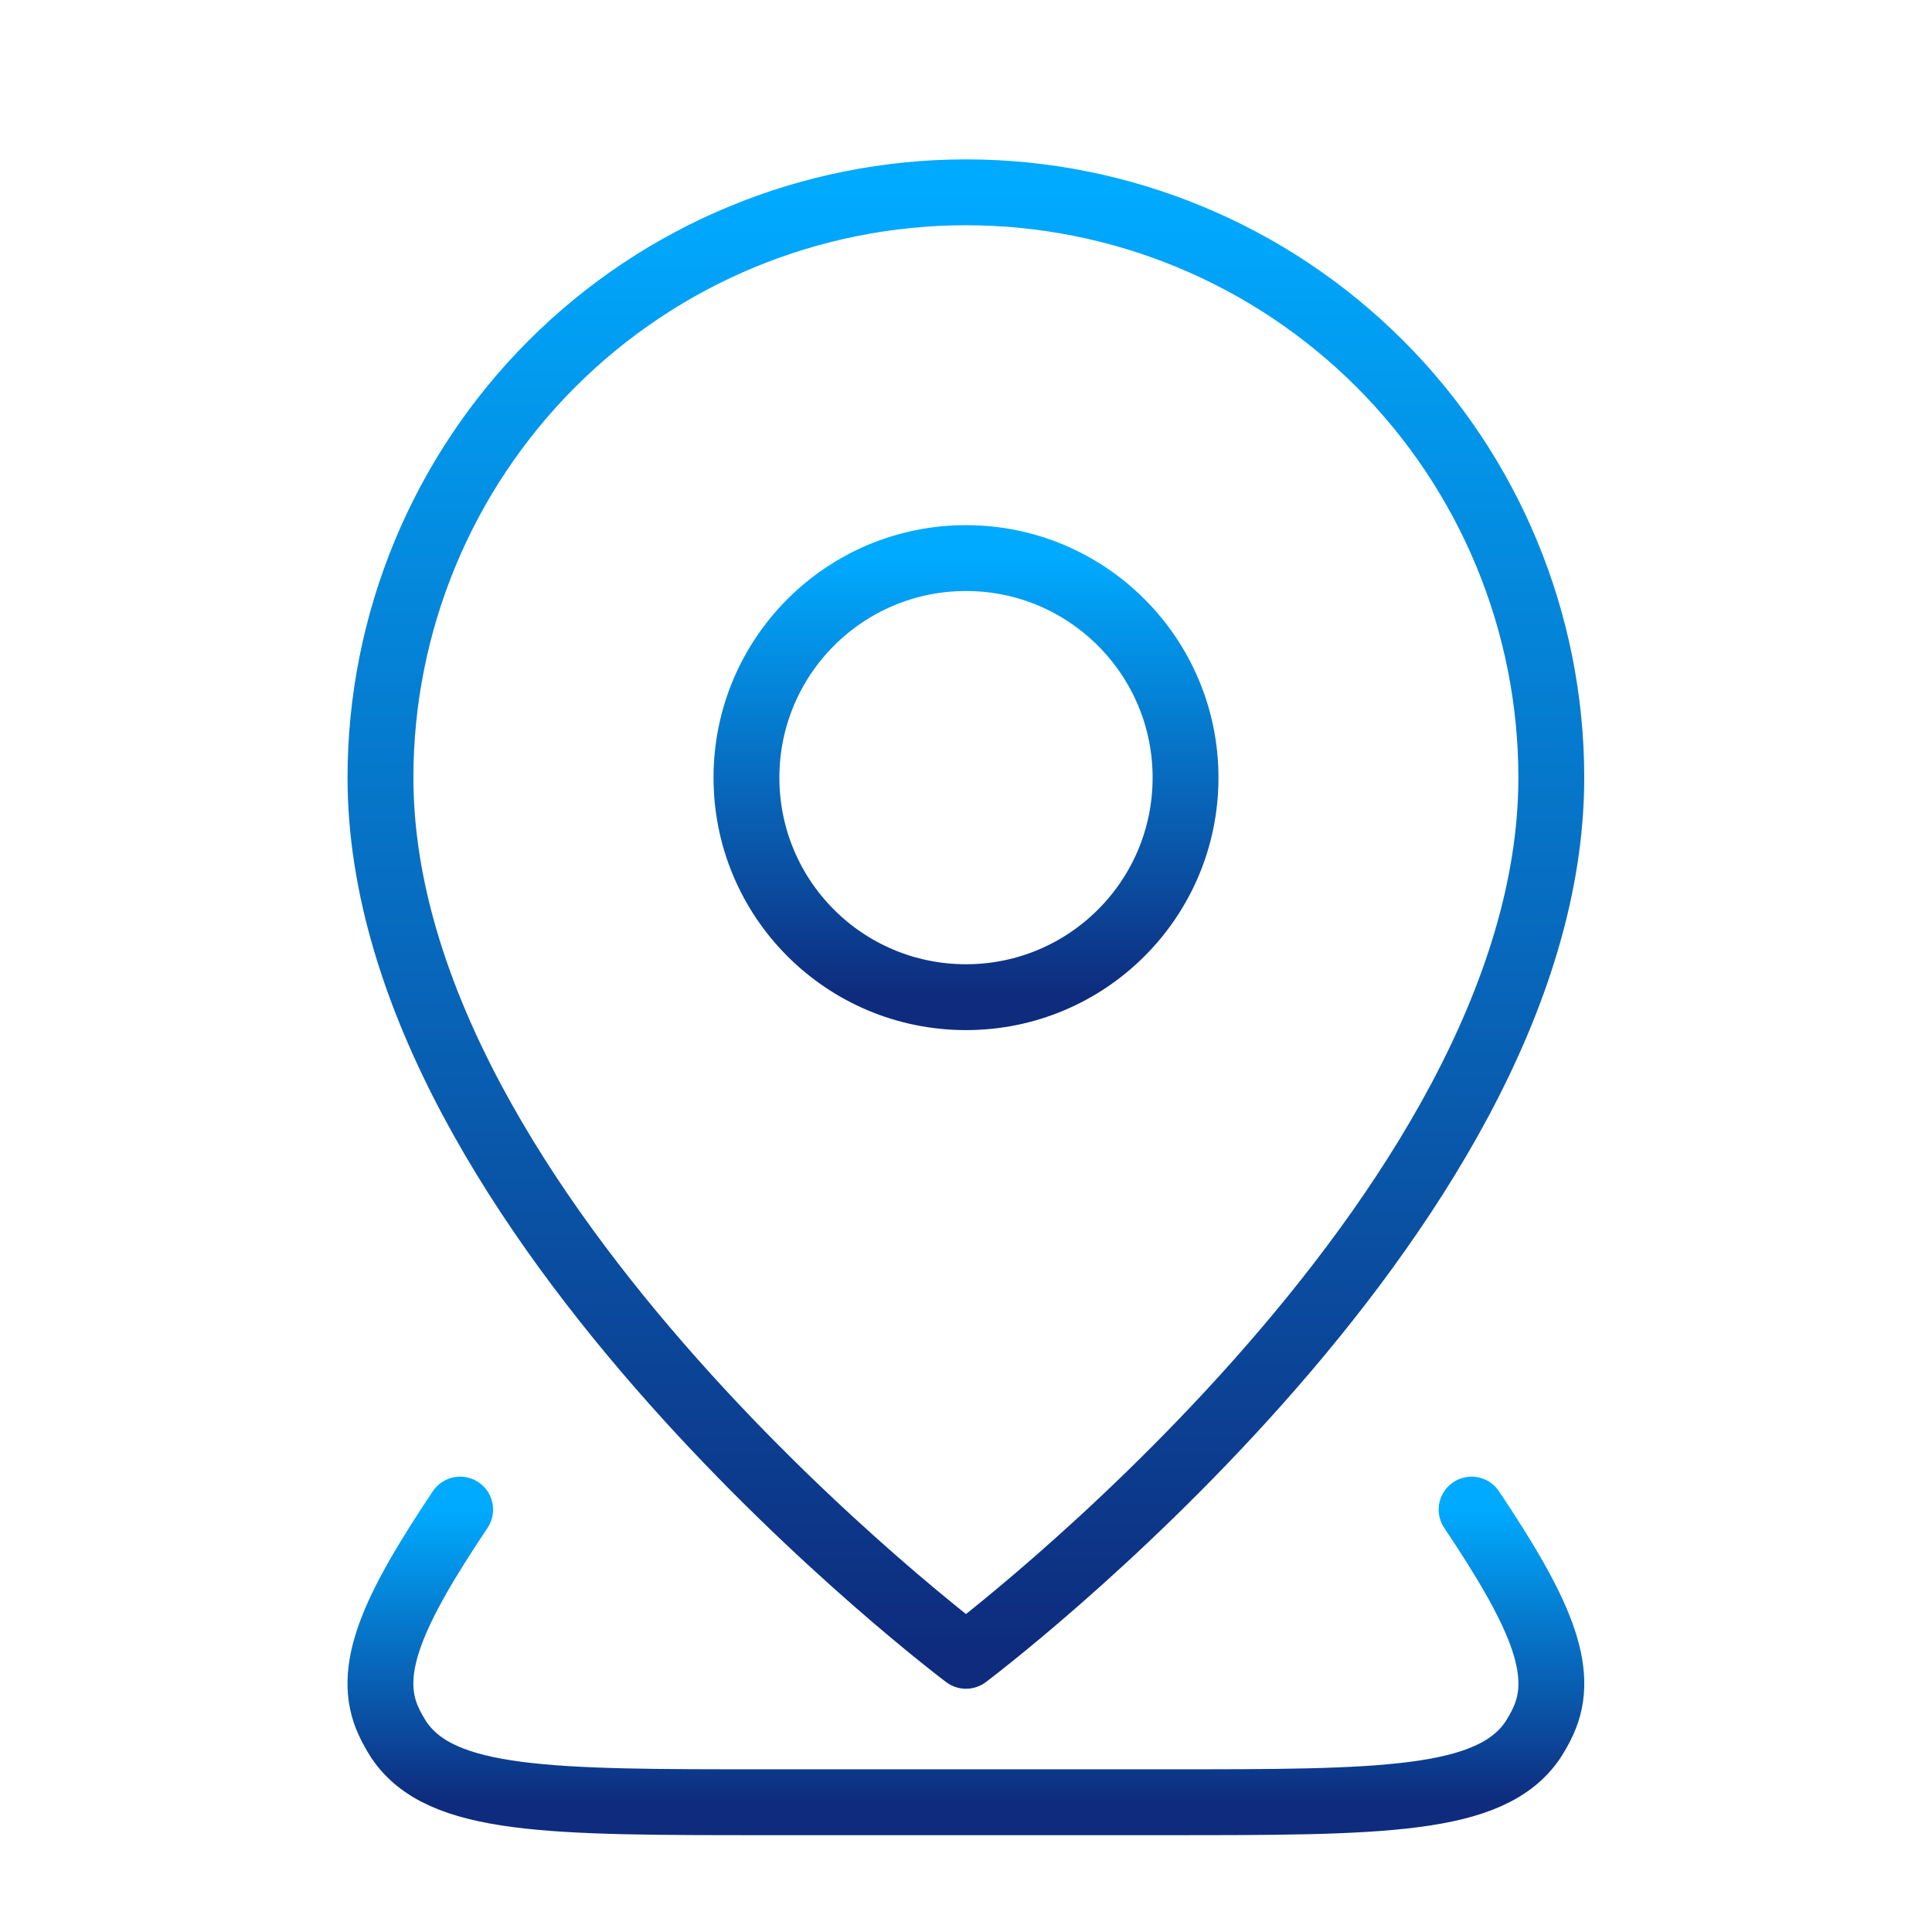
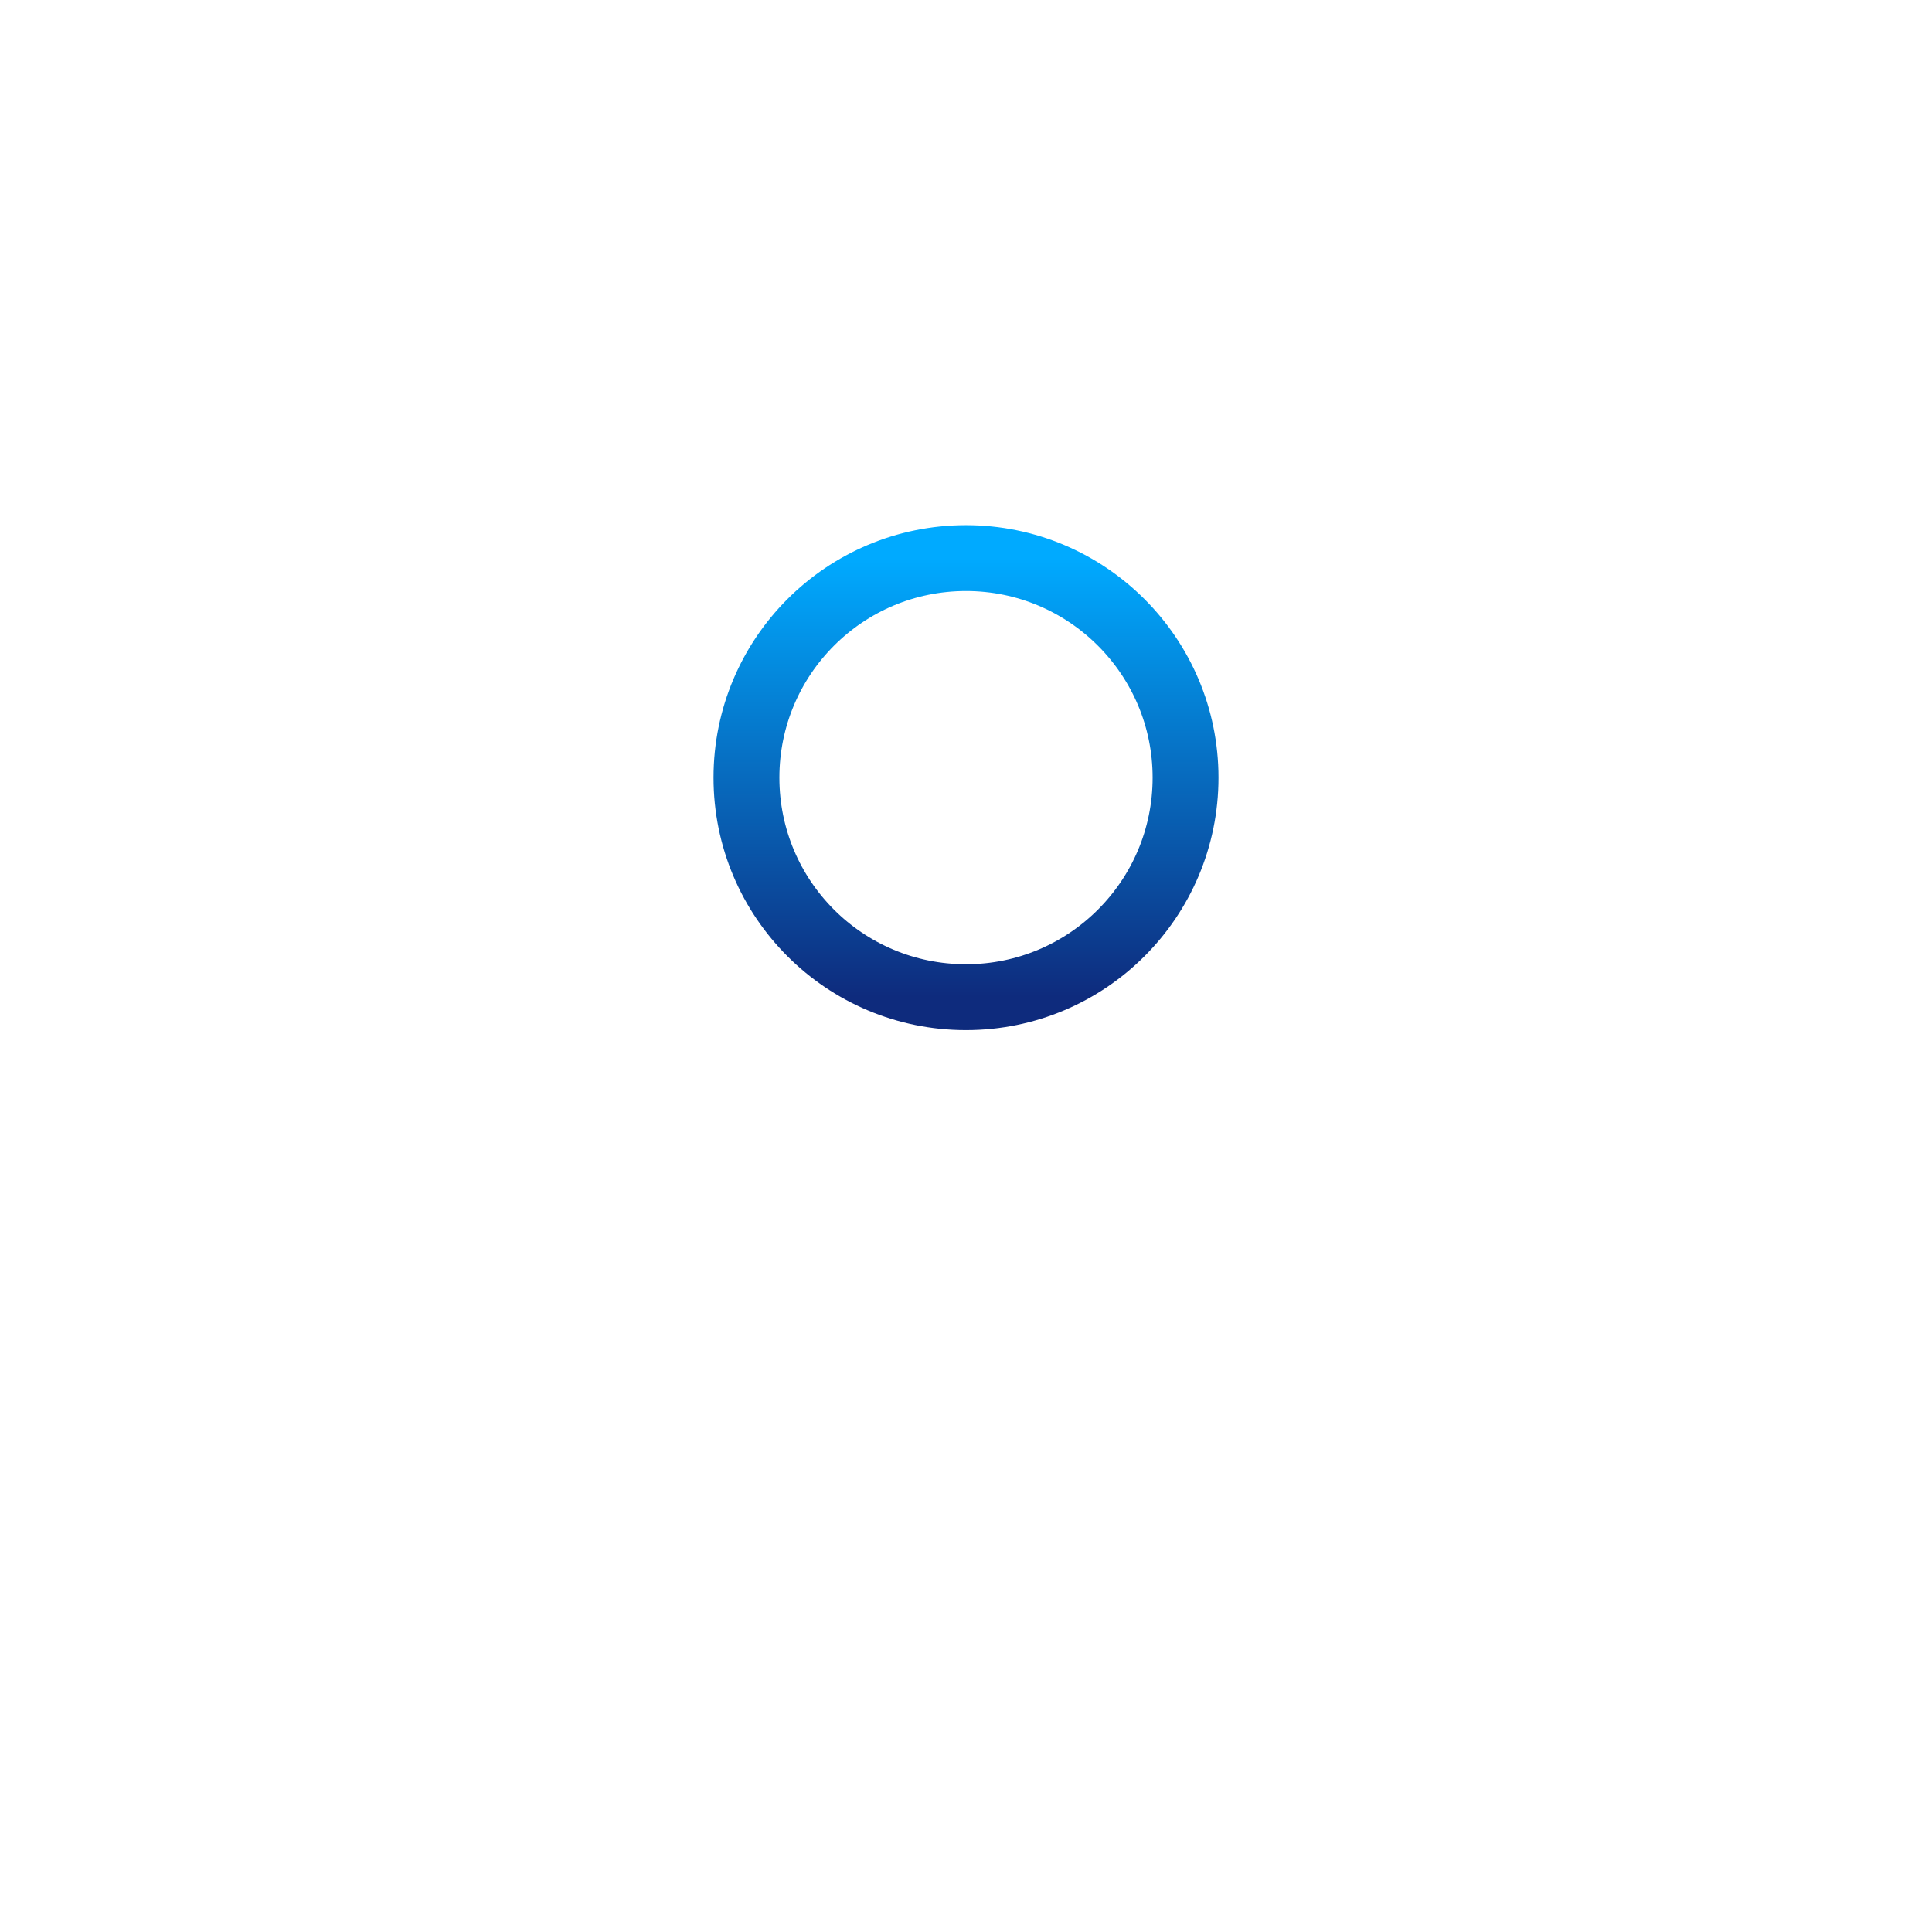
<svg xmlns="http://www.w3.org/2000/svg" width="88" height="88" viewBox="0 0 88 88" fill="none">
  <desc>
			Created with Pixso.
	</desc>
  <defs>
    <clipPath id="clip1049_10169">
      <rect id="map-pin" width="80" height="80" transform="translate(4 4)" fill="white" fill-opacity="0" />
    </clipPath>
    <clipPath id="clip492_33301">
      <rect id="88 / maps" width="88" height="88" fill="white" fill-opacity="0" />
    </clipPath>
    <linearGradient id="paint_linear_1049_10166_0" x1="62.778" y1="8.762" x2="62.778" y2="75.429" gradientUnits="userSpaceOnUse">
      <stop stop-color="#00AAFF" />
      <stop offset="1" stop-color="#0E2B7D" />
    </linearGradient>
    <linearGradient id="paint_linear_1049_10167_0" x1="51.042" y1="25.429" x2="51.042" y2="45.429" gradientUnits="userSpaceOnUse">
      <stop stop-color="#00AAFF" />
      <stop offset="1" stop-color="#0E2B7D" />
    </linearGradient>
    <linearGradient id="paint_linear_1049_10168_0" x1="62.778" y1="68.762" x2="62.778" y2="82.095" gradientUnits="userSpaceOnUse">
      <stop stop-color="#00AAFF" />
      <stop offset="1" stop-color="#0E2B7D" />
    </linearGradient>
  </defs>
  <g clip-path="url(#clip492_33301)">
    <rect id="map-pin" width="80" height="80" transform="translate(4 4)" fill="#FFFFFF" fill-opacity="0" />
    <g clip-path="url(#clip1049_10169)">
-       <path id="Vector" d="M44 75.42C44 75.42 17.33 55.42 17.33 35.42C17.33 28.35 20.14 21.57 25.14 16.57C30.14 11.57 36.92 8.76 44 8.76C51.07 8.76 57.85 11.57 62.85 16.57C67.85 21.57 70.66 28.35 70.66 35.42C70.66 55.42 44 75.42 44 75.42Z" stroke="url(#paint_linear_1049_10166_0)" stroke-opacity="1" stroke-width="3" stroke-linejoin="round" />
      <path id="Vector" d="M44 45.42C38.47 45.42 34 40.95 34 35.42C34 29.9 38.47 25.42 44 25.42C49.52 25.42 54 29.9 54 35.42C54 40.95 49.52 45.42 44 45.42Z" stroke="url(#paint_linear_1049_10167_0)" stroke-opacity="1" stroke-width="3" stroke-linejoin="round" />
-       <path id="Vector 4653" d="M20.96 68.76C17.91 73.32 16.62 76.1 17.71 78.42C17.84 78.71 18 78.98 18.17 79.25C20.09 82.09 25.04 82.09 34.94 82.09L53.05 82.09C62.95 82.09 67.9 82.09 69.82 79.25C69.99 78.98 70.15 78.71 70.28 78.42C71.37 76.1 70.08 73.32 67.03 68.76" stroke="url(#paint_linear_1049_10168_0)" stroke-opacity="1" stroke-width="3" stroke-linejoin="round" stroke-linecap="round" />
    </g>
  </g>
</svg>